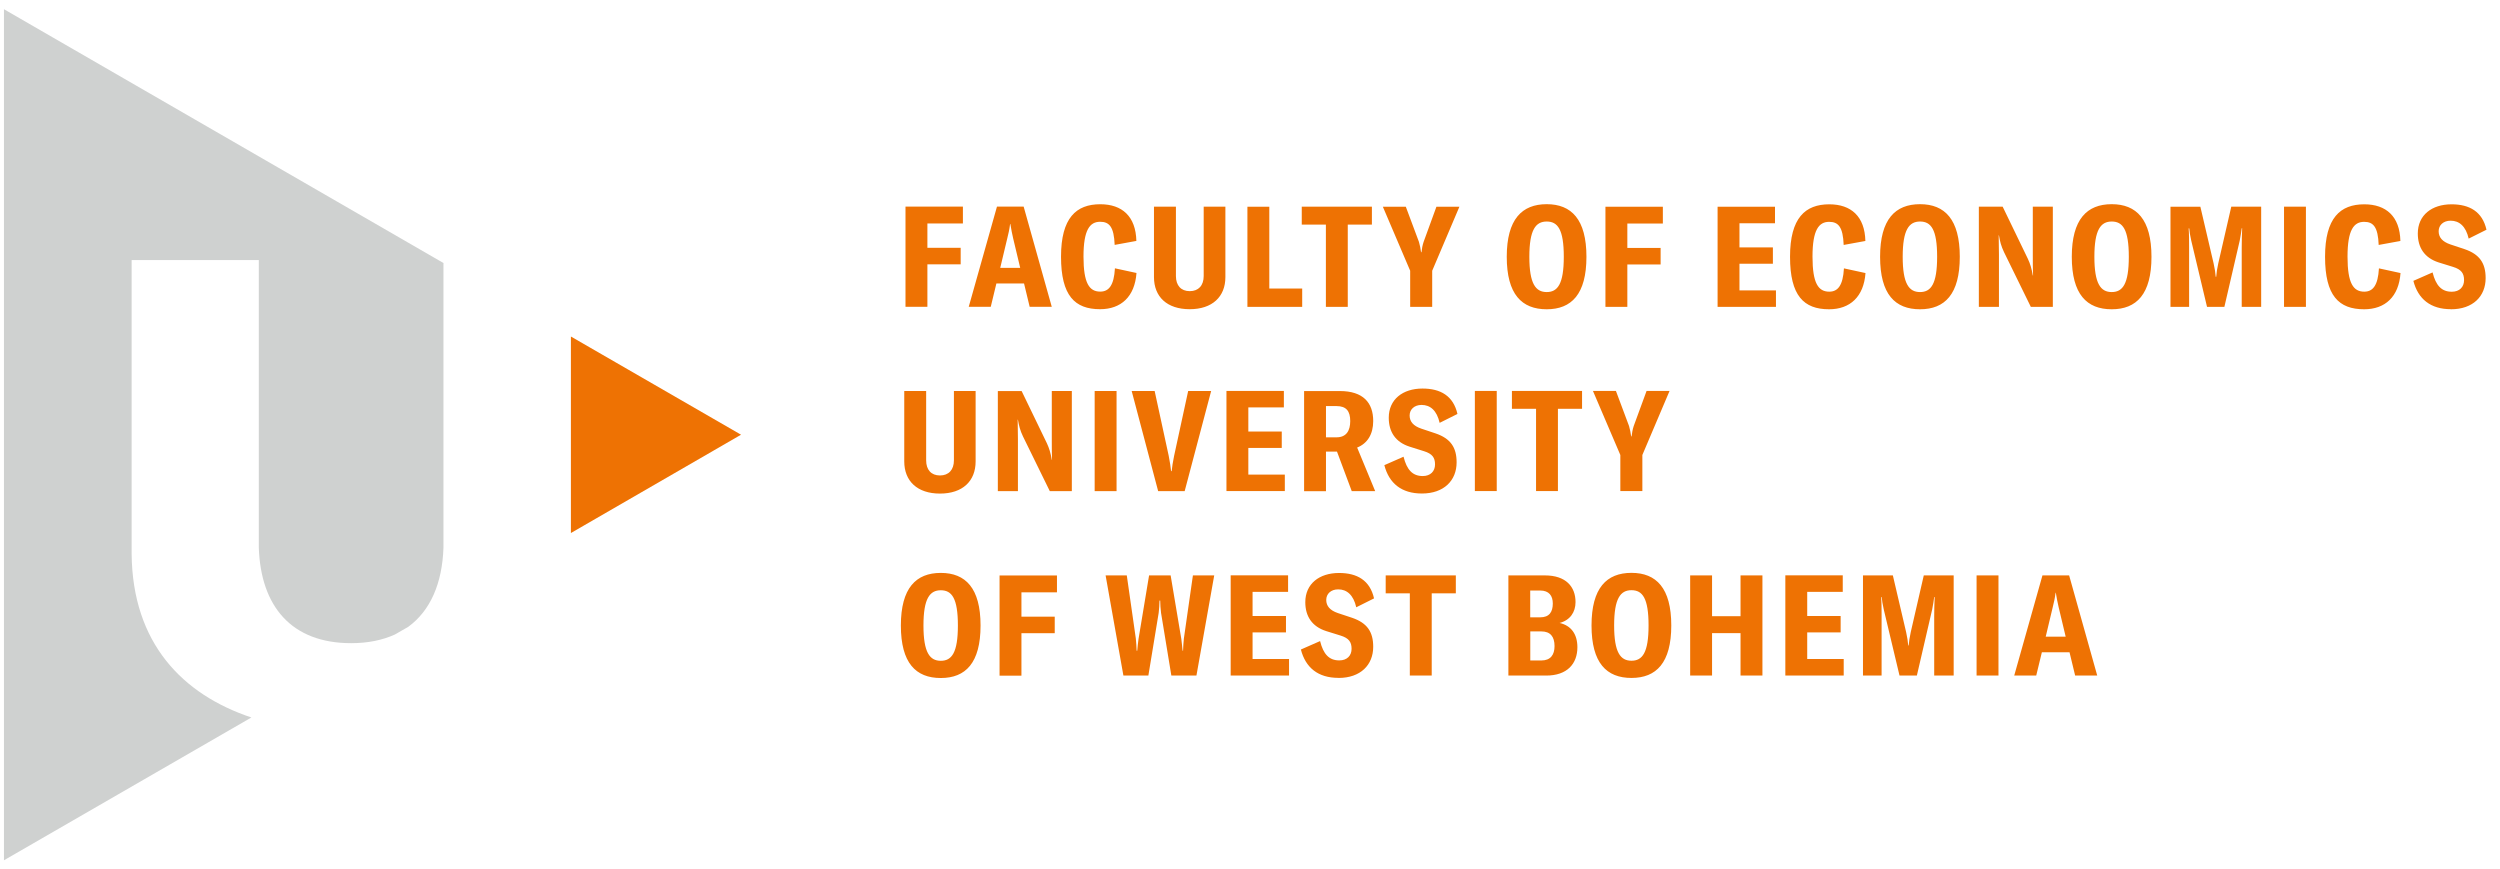
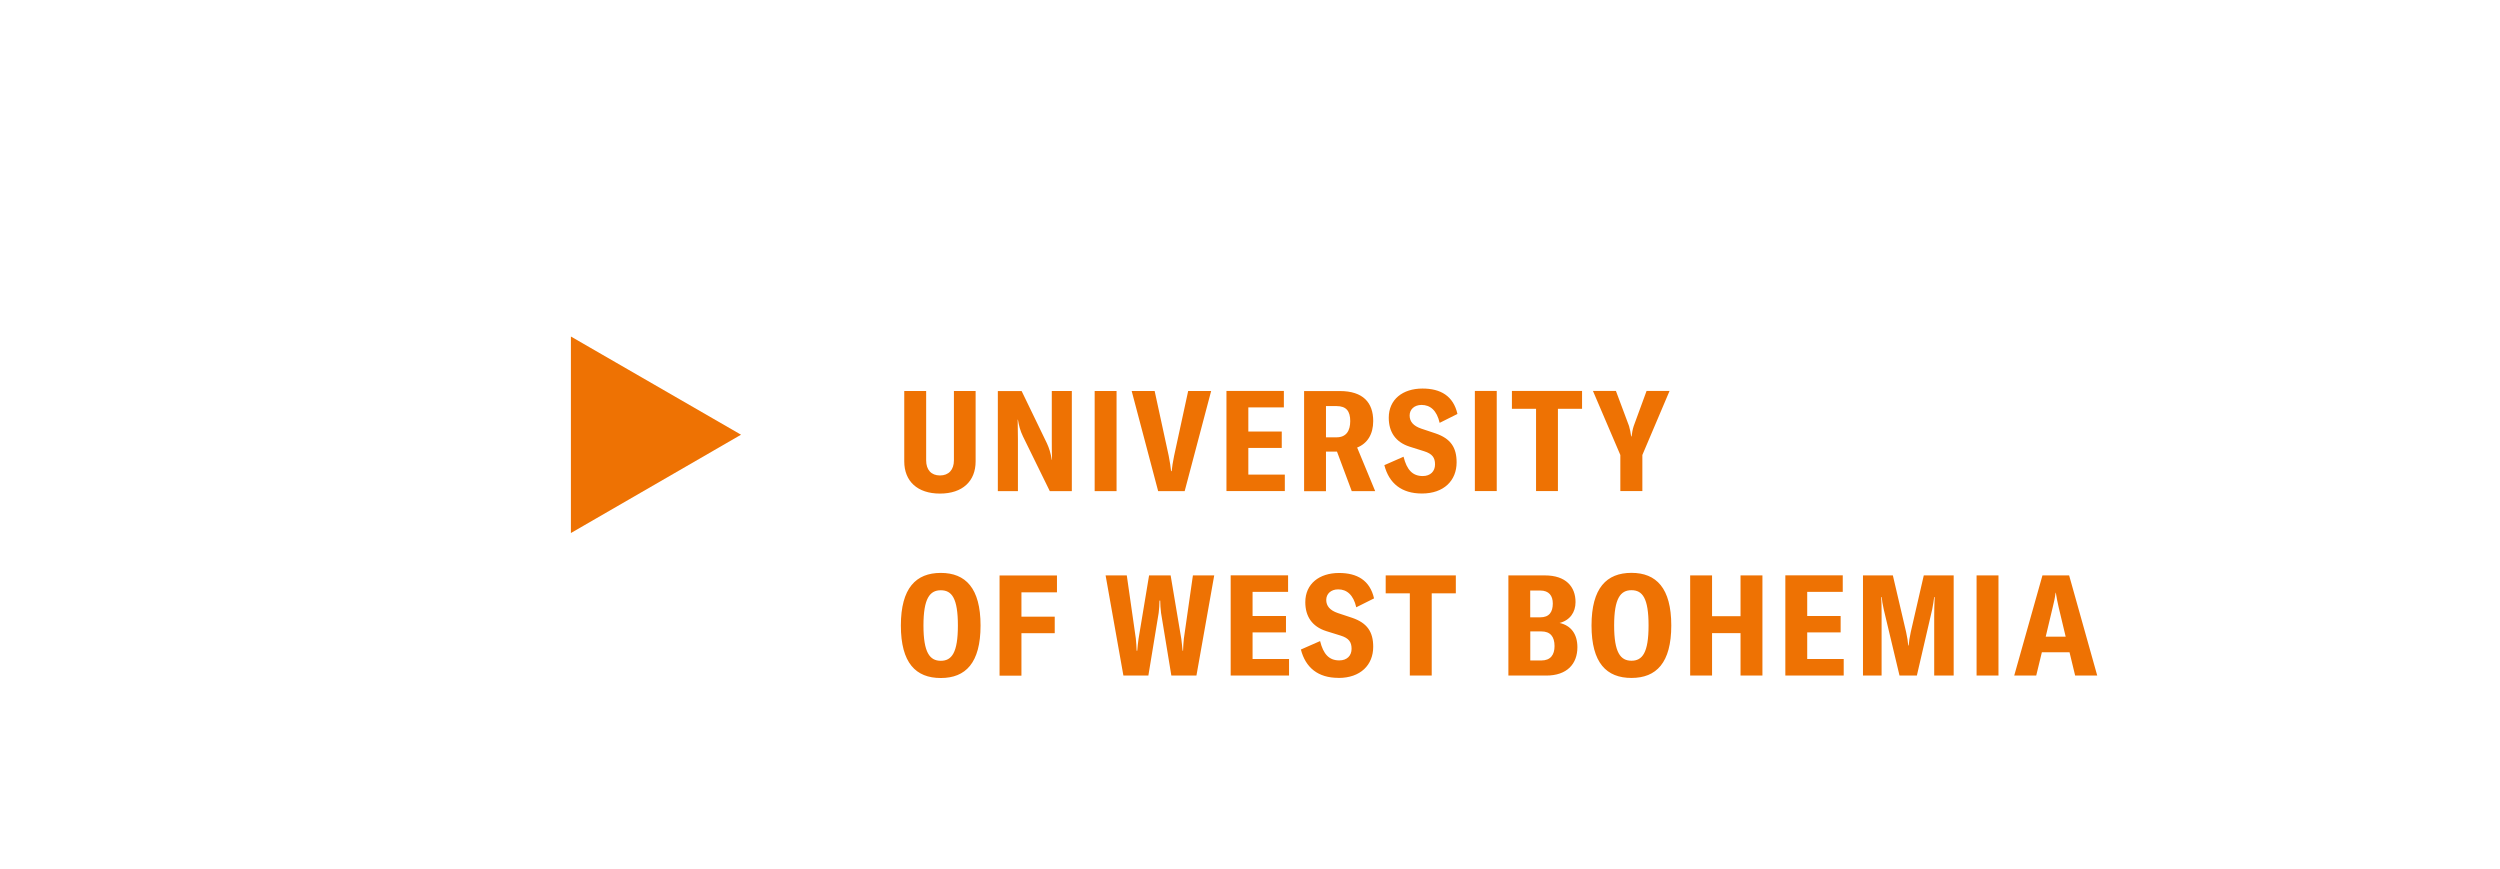
<svg xmlns="http://www.w3.org/2000/svg" width="141" height="49" viewBox="0 0 141 49" fill="none">
  <g clip-path="url(#clip0_1116_2585)">
    <path d="M32.199 18.98V30.063L41.794 24.518L32.199 18.98Z" fill="#EE7203" />
-     <path d="M0.223 48.52L14.178 40.466C10.28 39.163 7.475 36.264 7.424 31.25V14.666H14.597V30.893C14.709 34.192 16.431 36.275 19.806 36.275C20.759 36.275 21.575 36.102 22.268 35.788L23.022 35.355C24.279 34.441 24.943 32.892 25.011 30.893V14.843H25.026L0.223 0.52V48.52Z" fill="#CFD1D0" />
    <path d="M53.061 38.24C54.462 38.24 55.303 37.388 55.303 35.279C55.303 33.171 54.458 32.312 53.061 32.312C51.664 32.312 50.809 33.164 50.809 35.279C50.809 37.395 51.653 38.24 53.061 38.24ZM53.061 37.269C52.44 37.269 52.083 36.806 52.083 35.279C52.083 33.752 52.44 33.291 53.061 33.291C53.682 33.291 54.025 33.738 54.025 35.279C54.025 36.821 53.675 37.269 53.061 37.269ZM59.613 33.402V32.457H56.375V38.106H57.609V35.713H59.487V34.781H57.609V33.406H59.613V33.402ZM63.36 38.102H64.768L65.349 34.568C65.382 34.33 65.389 34.092 65.396 33.875H65.436C65.443 34.092 65.45 34.33 65.483 34.568L66.064 38.102H67.479L68.482 32.453H67.28L66.771 36.009C66.746 36.233 66.732 36.471 66.724 36.702H66.699C66.674 36.485 66.659 36.272 66.627 36.041L66.024 32.453H64.808L64.212 36.041C64.179 36.272 64.158 36.485 64.14 36.702H64.107C64.1 36.471 64.082 36.233 64.06 36.009L63.551 32.453H62.356L63.36 38.102ZM70.645 37.171V35.666H72.529V34.742H70.645V33.381H72.648V32.449H69.41V38.099H72.702V37.167H70.641L70.645 37.171ZM75.493 38.236C76.734 38.236 77.449 37.503 77.449 36.478C77.449 35.633 77.106 35.135 76.265 34.846L75.453 34.576C75.009 34.424 74.8 34.178 74.8 33.836C74.8 33.493 75.063 33.24 75.475 33.24C75.958 33.24 76.334 33.55 76.493 34.251L77.496 33.749C77.265 32.731 76.543 32.316 75.522 32.316C74.406 32.316 73.619 32.929 73.619 33.962C73.619 34.756 73.995 35.337 74.796 35.593L75.608 35.846C76.077 35.991 76.229 36.211 76.229 36.593C76.229 36.976 75.976 37.247 75.536 37.247C74.962 37.247 74.637 36.897 74.453 36.157L73.37 36.633C73.634 37.658 74.341 38.232 75.485 38.232L75.493 38.236ZM82.106 32.453H78.153V33.464H79.514V38.102H80.749V33.464H82.109V32.453H82.106ZM87.961 35.135C88.549 34.983 88.86 34.529 88.86 33.958C88.86 33.085 88.311 32.453 87.134 32.453H85.073V38.102H87.207C88.383 38.102 88.965 37.442 88.965 36.503C88.965 35.763 88.607 35.279 87.961 35.135ZM86.864 33.305C87.365 33.305 87.578 33.601 87.578 34.038C87.578 34.514 87.38 34.817 86.871 34.817H86.304V33.305H86.86H86.864ZM86.929 37.251H86.308V35.612H86.936C87.438 35.612 87.676 35.908 87.676 36.438C87.676 36.933 87.452 37.251 86.929 37.251ZM92.015 38.236C93.415 38.236 94.26 37.384 94.26 35.276C94.26 33.168 93.415 32.309 92.015 32.309C90.614 32.309 89.762 33.16 89.762 35.276C89.762 37.391 90.607 38.236 92.015 38.236ZM92.015 37.265C91.394 37.265 91.037 36.803 91.037 35.276C91.037 33.749 91.394 33.287 92.015 33.287C92.636 33.287 92.979 33.734 92.979 35.276C92.979 36.817 92.629 37.265 92.015 37.265ZM99.401 32.453H98.166V34.752H96.56V32.453H95.325V38.102H96.56V35.709H98.166V38.102H99.401V32.453ZM101.927 37.171V35.666H103.812V34.742H101.927V33.381H103.931V32.449H100.693V38.099H103.985V37.167H101.924L101.927 37.171ZM105.072 38.102H106.122V34.752C106.122 34.41 106.122 33.998 106.097 33.677H106.129C106.137 33.828 106.183 34.106 106.241 34.363L107.133 38.102H108.111L108.977 34.363C109.024 34.106 109.064 33.886 109.089 33.669H109.115C109.1 34.005 109.089 34.417 109.089 34.752V38.102H110.187V32.453H108.501L107.768 35.644C107.703 35.929 107.664 36.2 107.649 36.406H107.624C107.609 36.2 107.57 35.937 107.505 35.651L106.757 32.453H105.072V38.102ZM112.714 38.102V32.453H111.479V38.102H112.714ZM117.042 38.102H118.284L116.699 32.453H115.194L113.602 38.102H114.843L115.161 36.788H116.721L117.038 38.102H117.042ZM115.378 35.908L115.775 34.243C115.84 33.98 115.894 33.76 115.934 33.431H115.948C115.995 33.756 116.053 33.98 116.107 34.243L116.504 35.908H115.374H115.378Z" fill="#EE7203" />
    <path d="M51 22.051V26.022C51 27.137 51.74 27.838 53.014 27.838C54.289 27.838 55.025 27.137 55.025 26.022V22.051H53.801V25.964C53.801 26.499 53.505 26.816 53.014 26.816C52.523 26.816 52.235 26.499 52.235 25.964V22.051H51ZM56.274 27.701H57.411V24.759C57.411 24.376 57.404 23.964 57.397 23.668H57.411C57.465 24 57.537 24.282 57.696 24.614L59.209 27.701H60.451V22.051H59.321V24.805C59.321 25.188 59.321 25.56 59.335 25.935H59.321C59.256 25.546 59.176 25.282 59.043 24.997L57.62 22.055H56.278V27.704L56.274 27.701ZM62.974 27.701V22.051H61.739V27.701H62.974ZM65.32 27.701H66.815L68.309 22.051H67.013L66.219 25.712C66.147 26.069 66.107 26.318 66.082 26.571H66.049C66.024 26.318 65.984 26.069 65.916 25.712L65.122 22.051H63.826L65.32 27.701ZM70.406 26.769V25.264H72.291V24.34H70.406V22.979H72.41V22.048H69.172V27.697H72.464V26.766H70.403L70.406 26.769ZM76.24 27.701H77.561L76.543 25.242C77.124 25.011 77.449 24.488 77.449 23.748C77.449 22.705 76.875 22.055 75.565 22.055H73.551V27.704H74.785V25.47H75.406L76.24 27.704V27.701ZM74.785 24.661V22.903H75.381C75.93 22.903 76.153 23.188 76.153 23.748C76.153 24.307 75.922 24.665 75.381 24.665H74.785V24.661ZM80.196 27.834C81.438 27.834 82.153 27.101 82.153 26.076C82.153 25.232 81.81 24.733 80.969 24.445L80.157 24.174C79.713 24.022 79.503 23.777 79.503 23.434C79.503 23.091 79.767 22.838 80.178 22.838C80.666 22.838 81.037 23.149 81.196 23.849L82.2 23.347C81.969 22.329 81.247 21.914 80.229 21.914C79.113 21.914 78.326 22.528 78.326 23.56C78.326 24.354 78.702 24.936 79.503 25.192L80.316 25.448C80.785 25.593 80.936 25.813 80.936 26.195C80.936 26.578 80.68 26.849 80.243 26.849C79.669 26.849 79.344 26.499 79.16 25.759L78.077 26.235C78.341 27.26 79.048 27.834 80.193 27.834H80.196ZM84.416 27.697V22.048H83.182V27.697H84.416ZM89.225 22.048H85.272V23.058H86.633V27.697H87.867V23.058H89.228V22.048H89.225ZM91.387 27.697H92.629V25.661L94.163 22.048H92.867L92.141 24.029C92.076 24.228 92.047 24.405 92.022 24.611H91.997C91.972 24.405 91.932 24.228 91.878 24.029L91.138 22.048H89.842L91.387 25.661V27.697Z" fill="#EE7203" />
-     <path d="M54.308 12.599V11.653H51.07V17.302H52.305V14.909H54.182V13.977H52.305V12.602H54.308V12.599ZM58.077 17.302H59.319L57.734 11.653H56.229L54.637 17.302H55.879L56.196 15.988H57.756L58.073 17.302H58.077ZM56.413 15.107L56.81 13.443C56.875 13.18 56.929 12.96 56.969 12.631H56.983C57.03 12.956 57.088 13.18 57.142 13.443L57.539 15.107H56.409H56.413ZM62.044 17.439C63.228 17.439 64.001 16.732 64.098 15.396L62.882 15.133C62.828 16.096 62.539 16.447 62.055 16.447C61.441 16.447 61.109 15.985 61.109 14.472C61.109 12.96 61.467 12.508 62.048 12.508C62.564 12.508 62.828 12.793 62.867 13.812L64.091 13.588C64.058 12.201 63.286 11.519 62.055 11.519C60.701 11.519 59.842 12.284 59.842 14.479C59.842 16.674 60.615 17.439 62.044 17.439ZM65.084 11.656V15.627C65.084 16.743 65.824 17.439 67.098 17.439C68.372 17.439 69.112 16.739 69.112 15.627V11.656H67.888V15.569C67.888 16.104 67.593 16.421 67.102 16.421C66.611 16.421 66.322 16.104 66.322 15.569V11.656H65.087H65.084ZM70.358 17.306H73.444V16.273H71.589V11.66H70.354V17.309L70.358 17.306ZM77.372 11.656H73.419V12.667H74.78V17.306H76.014V12.667H77.375V11.656H77.372ZM79.534 17.306H80.776V15.27L82.31 11.66H81.014L80.292 13.642C80.227 13.84 80.195 14.017 80.173 14.223H80.147C80.122 14.017 80.083 13.84 80.028 13.642L79.288 11.66H77.993L79.534 15.27V17.306ZM87.234 17.443C88.634 17.443 89.475 16.591 89.475 14.483C89.475 12.375 88.631 11.516 87.234 11.516C85.837 11.516 84.981 12.367 84.981 14.483C84.981 16.598 85.826 17.443 87.234 17.443ZM87.234 16.472C86.613 16.472 86.255 16.01 86.255 14.483C86.255 12.956 86.613 12.494 87.234 12.494C87.855 12.494 88.198 12.938 88.198 14.483C88.198 16.028 87.847 16.472 87.234 16.472ZM93.785 12.606V11.66H90.547V17.309H91.782V14.916H93.659V13.985H91.782V12.609H93.785V12.606ZM98.106 16.378V14.876H99.991V13.952H98.106V12.591H100.11V11.66H96.872V17.309H100.164V16.378H98.103H98.106ZM103.16 17.443C104.344 17.443 105.117 16.735 105.214 15.4L103.998 15.136C103.944 16.1 103.655 16.45 103.171 16.45C102.557 16.45 102.225 15.988 102.225 14.476C102.225 12.963 102.583 12.512 103.164 12.512C103.68 12.512 103.944 12.797 103.983 13.815L105.207 13.591C105.175 12.205 104.402 11.523 103.171 11.523C101.817 11.523 100.958 12.288 100.958 14.483C100.958 16.678 101.731 17.443 103.16 17.443ZM108.29 17.443C109.69 17.443 110.532 16.591 110.532 14.483C110.532 12.375 109.687 11.516 108.29 11.516C106.893 11.516 106.037 12.367 106.037 14.483C106.037 16.598 106.882 17.443 108.29 17.443ZM108.29 16.472C107.669 16.472 107.312 16.01 107.312 14.483C107.312 12.956 107.669 12.494 108.29 12.494C108.911 12.494 109.254 12.938 109.254 14.483C109.254 16.028 108.903 16.472 108.29 16.472ZM111.604 17.306H112.741V14.364C112.741 13.981 112.734 13.57 112.726 13.274H112.741C112.795 13.609 112.867 13.887 113.026 14.219L114.538 17.306H115.78V11.656H114.65V14.407C114.65 14.79 114.65 15.162 114.665 15.537H114.65C114.585 15.147 114.506 14.884 114.372 14.598L112.95 11.656H111.607V17.306H111.604ZM119.101 17.443C120.502 17.443 121.343 16.591 121.343 14.483C121.343 12.375 120.498 11.516 119.101 11.516C117.704 11.516 116.849 12.367 116.849 14.483C116.849 16.598 117.693 17.443 119.101 17.443ZM119.101 16.472C118.48 16.472 118.123 16.01 118.123 14.483C118.123 12.956 118.48 12.494 119.101 12.494C119.722 12.494 120.065 12.938 120.065 14.483C120.065 16.028 119.715 16.472 119.101 16.472ZM122.415 17.306H123.466V13.956C123.466 13.613 123.466 13.201 123.44 12.88H123.473C123.48 13.032 123.527 13.31 123.585 13.566L124.476 17.306H125.455L126.321 13.566C126.368 13.313 126.408 13.089 126.433 12.873H126.458C126.444 13.209 126.433 13.62 126.433 13.956V17.306H127.53V11.656H125.844L125.112 14.848C125.047 15.133 125.007 15.403 124.993 15.613H124.967C124.953 15.407 124.913 15.143 124.848 14.858L124.101 11.66H122.415V17.309V17.306ZM130.054 17.306V11.656H128.819V17.306H130.054ZM133.338 17.443C134.523 17.443 135.295 16.735 135.389 15.4L134.172 15.136C134.118 16.1 133.829 16.45 133.346 16.45C132.732 16.45 132.4 15.988 132.4 14.476C132.4 12.963 132.757 12.512 133.338 12.512C133.855 12.512 134.118 12.797 134.158 13.815L135.382 13.591C135.349 12.205 134.577 11.523 133.346 11.523C131.992 11.523 131.133 12.288 131.133 14.483C131.133 16.678 131.905 17.443 133.338 17.443ZM138.233 17.443C139.475 17.443 140.19 16.71 140.19 15.685C140.19 14.84 139.847 14.342 139.006 14.053L138.194 13.783C137.75 13.631 137.54 13.386 137.54 13.043C137.54 12.7 137.804 12.447 138.215 12.447C138.699 12.447 139.075 12.757 139.233 13.458L140.237 12.956C140.006 11.938 139.284 11.523 138.266 11.523C137.154 11.523 136.364 12.136 136.364 13.169C136.364 13.963 136.739 14.544 137.54 14.801L138.353 15.053C138.822 15.198 138.973 15.418 138.973 15.8C138.973 16.183 138.721 16.454 138.28 16.454C137.706 16.454 137.382 16.104 137.197 15.364L136.114 15.84C136.378 16.865 137.085 17.439 138.23 17.439L138.233 17.443Z" fill="#EE7203" />
  </g>
  <defs>
    <clipPath id="clip0_1116_2585">
      <rect width="140.022" height="48" fill="white" transform="translate(0.223 0.52)" />
    </clipPath>
  </defs>
</svg>